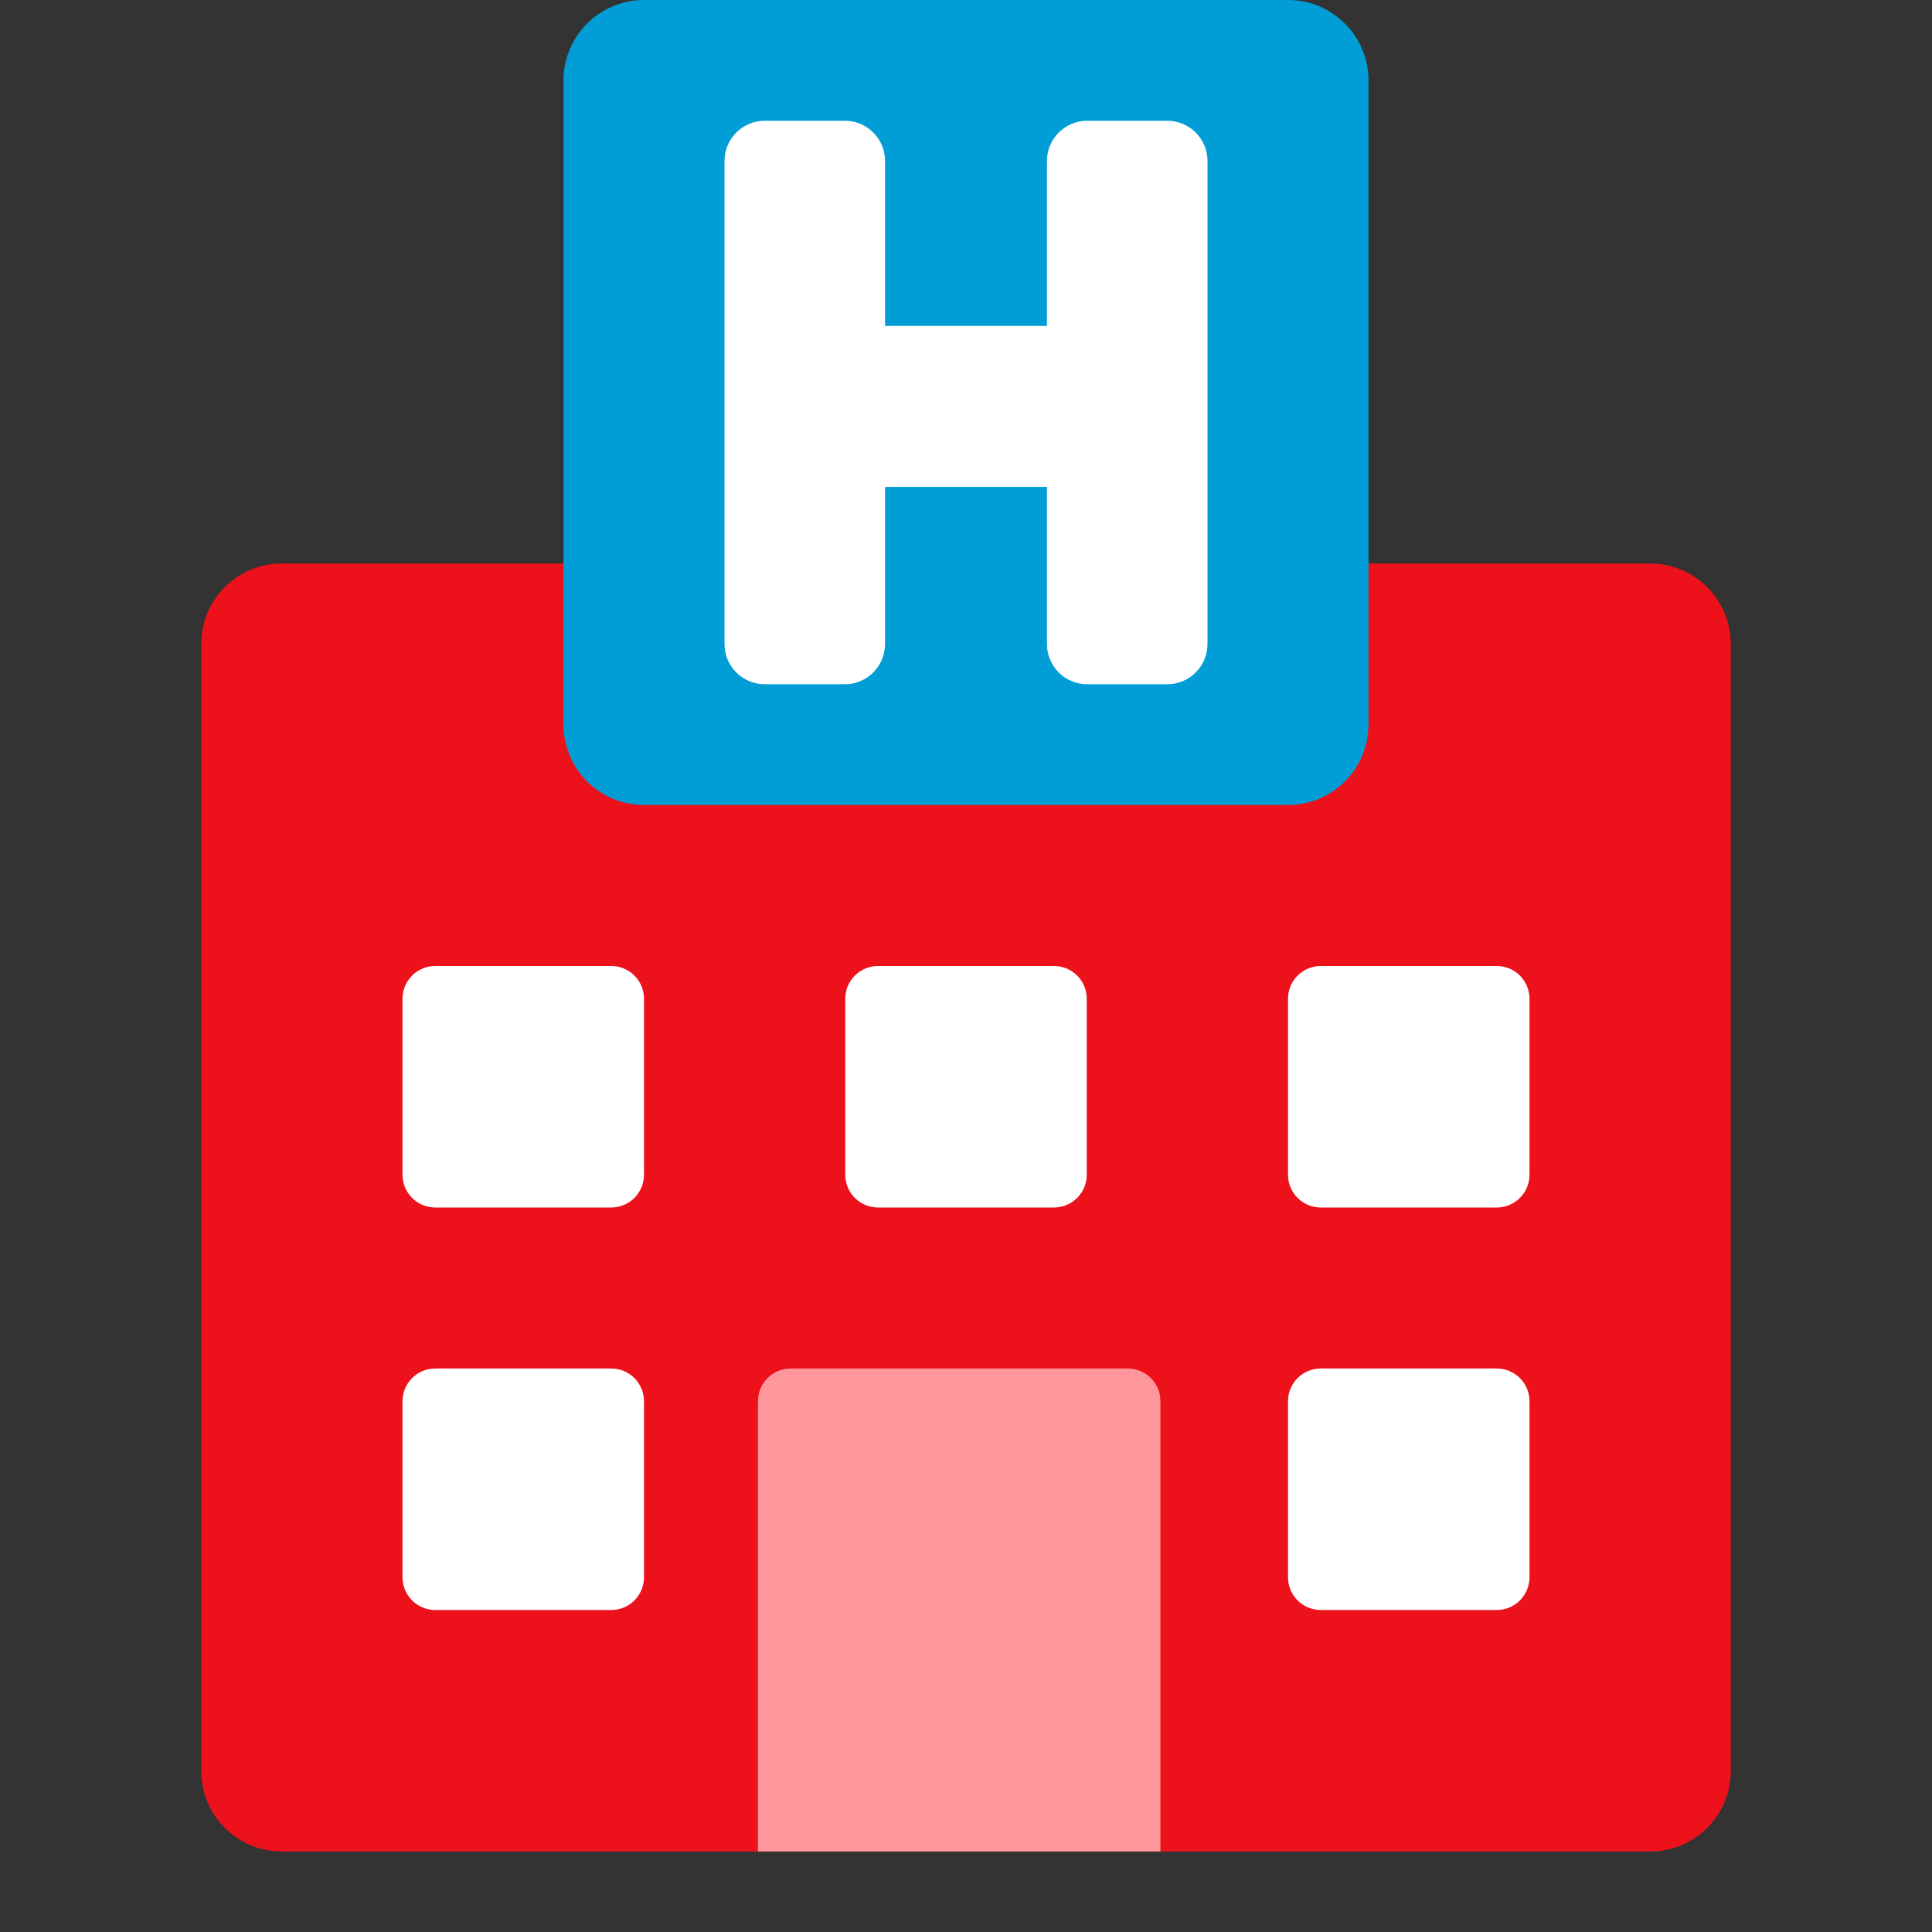
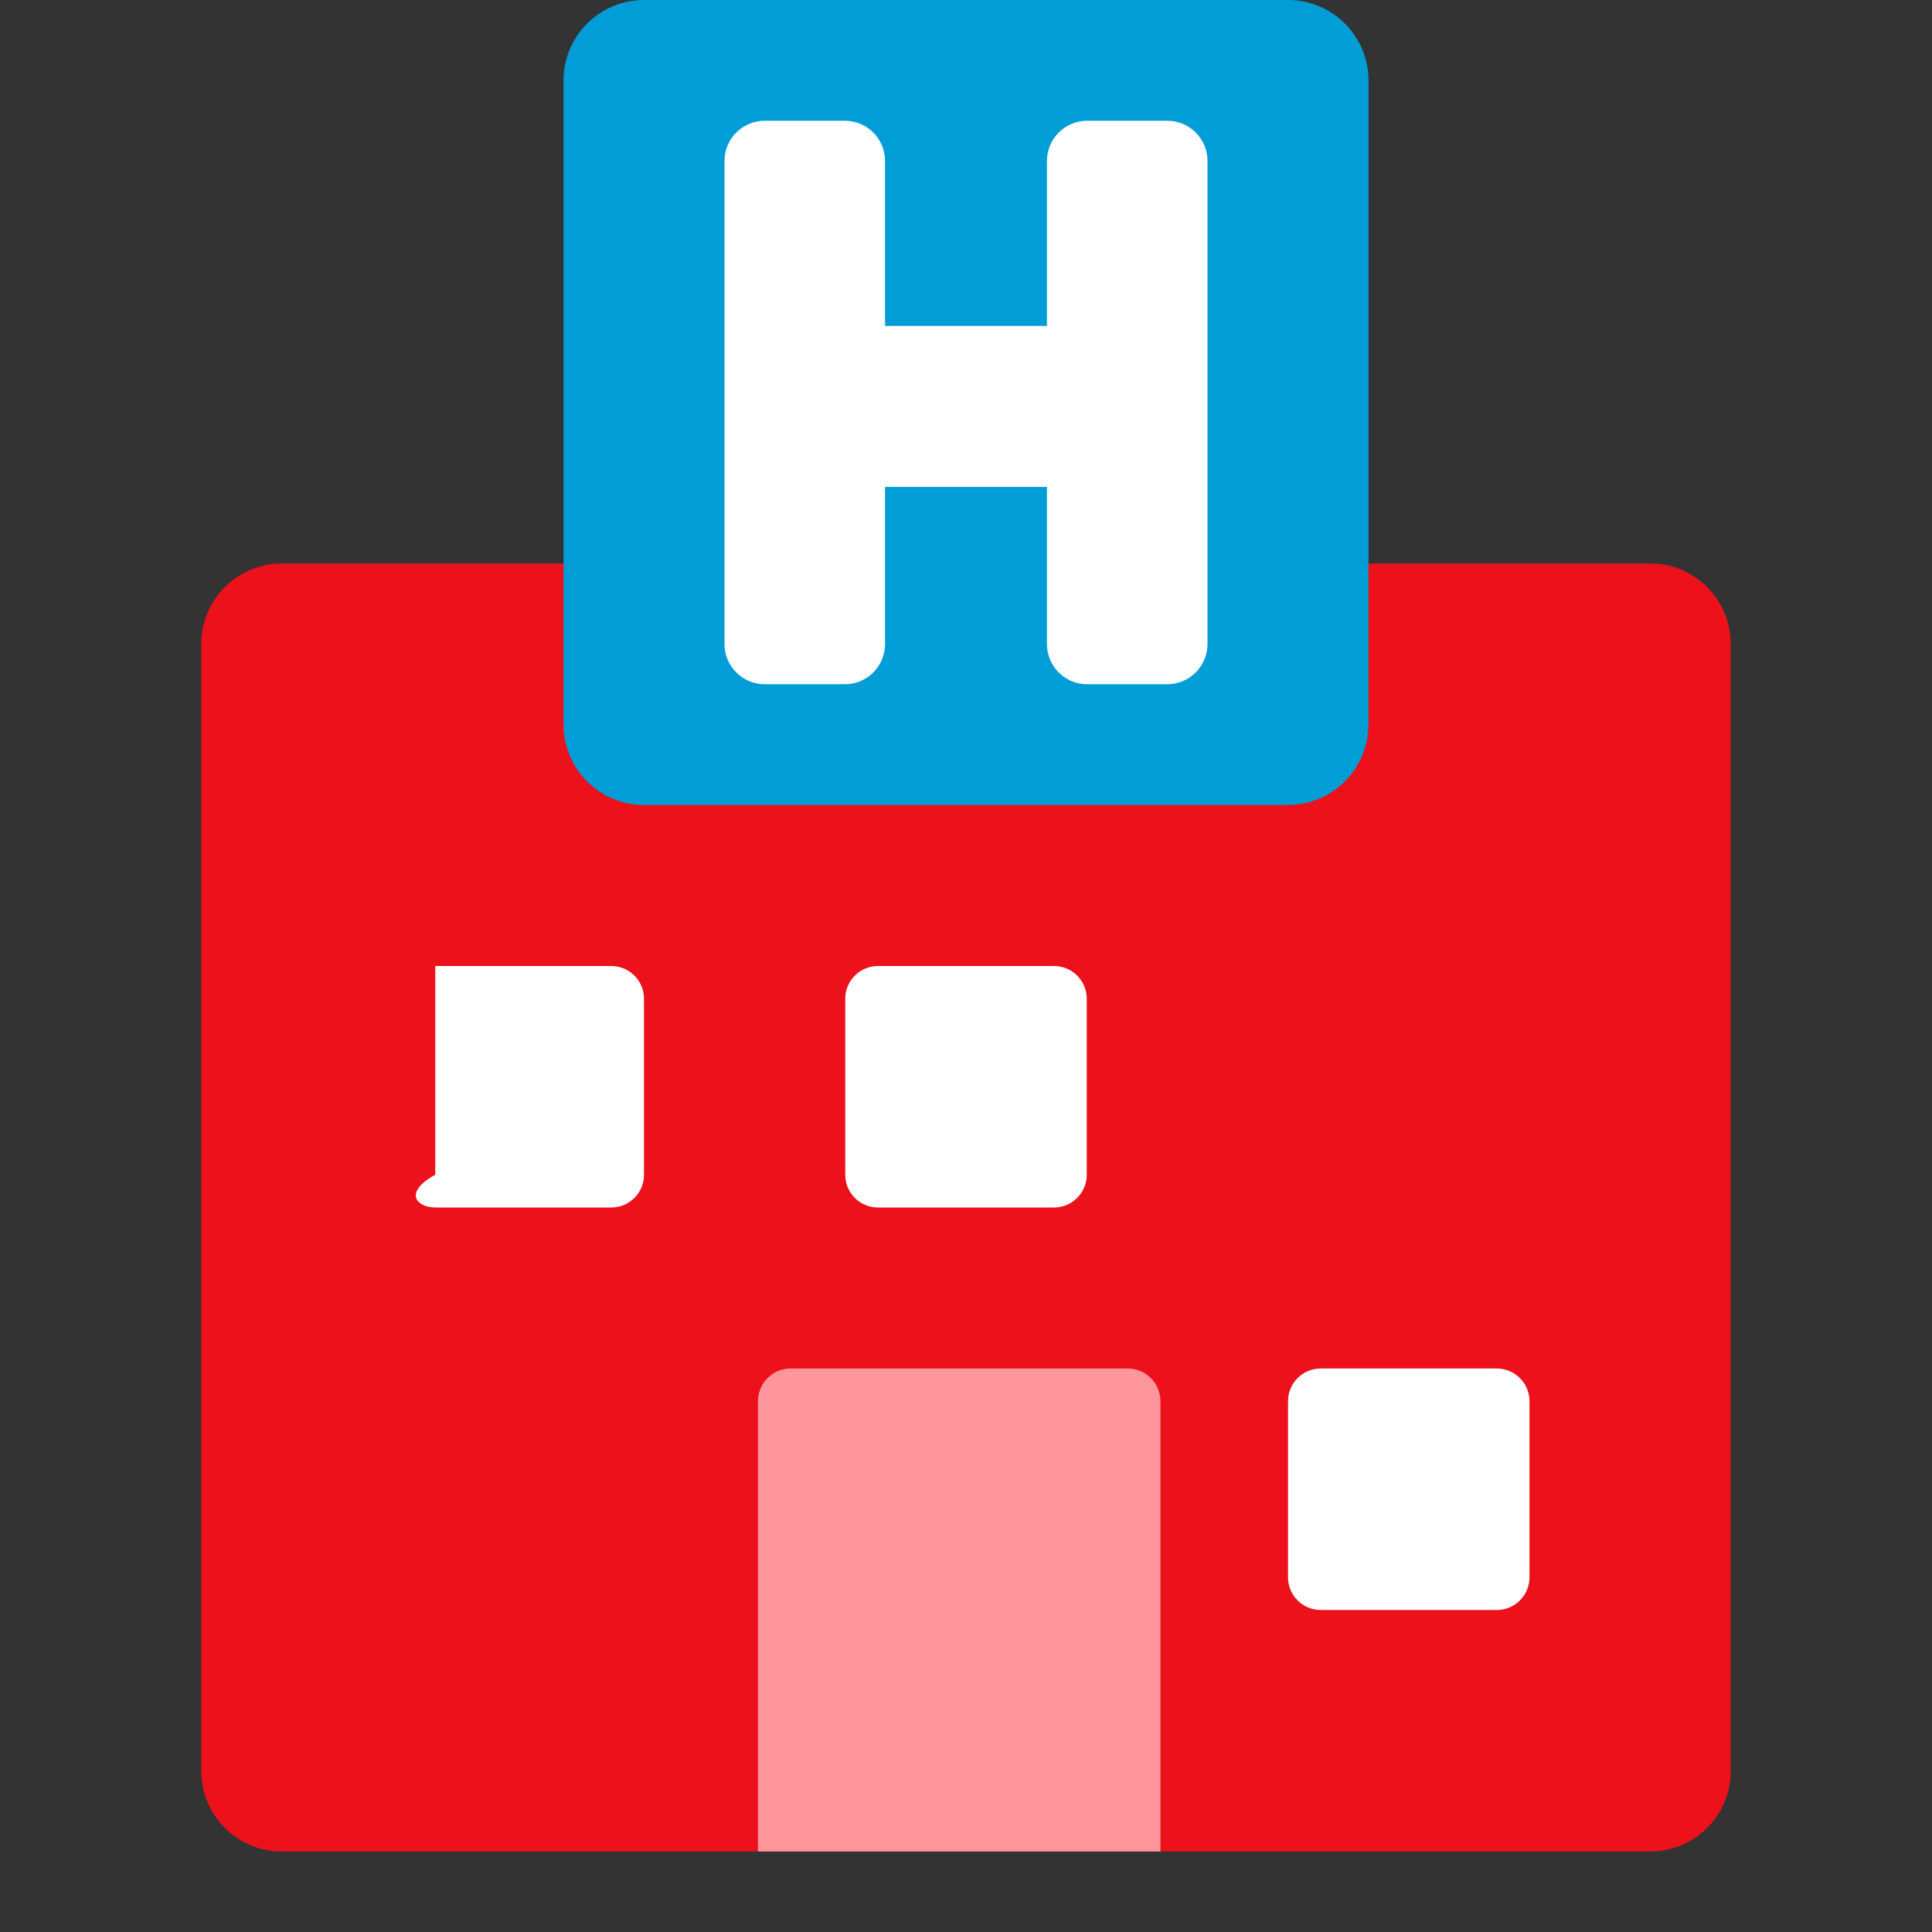
<svg xmlns="http://www.w3.org/2000/svg" width="48" height="48" viewBox="0 0 48 48" fill="none">
  <rect x="0" y="0" width="48" height="48" fill="#333333" stroke="none" />
  <path d="M41 14H7C5.895 14 5 14.895 5 16V44C5 45.105 5.895 46 7 46H41C42.105 46 43 45.105 43 44V16C43 14.895 42.105 14 41 14Z" fill="#EC111A" />
-   <path d="M15.186 24H10.814C10.364 24 10 24.364 10 24.814V29.186C10 29.636 10.364 30 10.814 30H15.186C15.636 30 16 29.636 16 29.186V24.814C16 24.364 15.636 24 15.186 24Z" fill="white" />
-   <path d="M15.186 34H10.814C10.364 34 10 34.364 10 34.814V39.186C10 39.636 10.364 40 10.814 40H15.186C15.636 40 16 39.636 16 39.186V34.814C16 34.364 15.636 34 15.186 34Z" fill="white" />
+   <path d="M15.186 24H10.814V29.186C10 29.636 10.364 30 10.814 30H15.186C15.636 30 16 29.636 16 29.186V24.814C16 24.364 15.636 24 15.186 24Z" fill="white" />
  <path d="M26.186 24H21.814C21.364 24 21 24.364 21 24.814V29.186C21 29.636 21.364 30 21.814 30H26.186C26.636 30 27 29.636 27 29.186V24.814C27 24.364 26.636 24 26.186 24Z" fill="white" />
  <path d="M18.831 34.814C18.831 34.364 19.195 34 19.645 34H28.017C28.467 34 28.831 34.364 28.831 34.814V46H18.831V34.814Z" fill="#FF969C" />
-   <path d="M37.186 24H32.814C32.364 24 32 24.364 32 24.814V29.186C32 29.636 32.364 30 32.814 30H37.186C37.636 30 38 29.636 38 29.186V24.814C38 24.364 37.636 24 37.186 24Z" fill="white" />
  <path d="M37.186 34H32.814C32.364 34 32 34.364 32 34.814V39.186C32 39.636 32.364 40 32.814 40H37.186C37.636 40 38 39.636 38 39.186V34.814C38 34.364 37.636 34 37.186 34Z" fill="white" />
  <path d="M14 2C14 0.895 14.895 0 16 0H32C33.105 0 34 0.895 34 2V18C34 19.105 33.105 20 32 20H16C14.895 20 14 19.105 14 18V2Z" fill="#009DD6" />
  <path fill-rule="evenodd" clip-rule="evenodd" d="M18 4C18 3.448 18.448 3 19 3H20.989C21.542 3 21.989 3.448 21.989 4V8.097H26.011V4C26.011 3.448 26.458 3 27.011 3H29C29.552 3 30 3.448 30 4V16C30 16.552 29.552 17 29 17H27.011C26.458 17 26.011 16.552 26.011 16V12.097H21.989V16C21.989 16.552 21.542 17 20.989 17H19C18.448 17 18 16.552 18 16V4Z" fill="white" />
</svg>